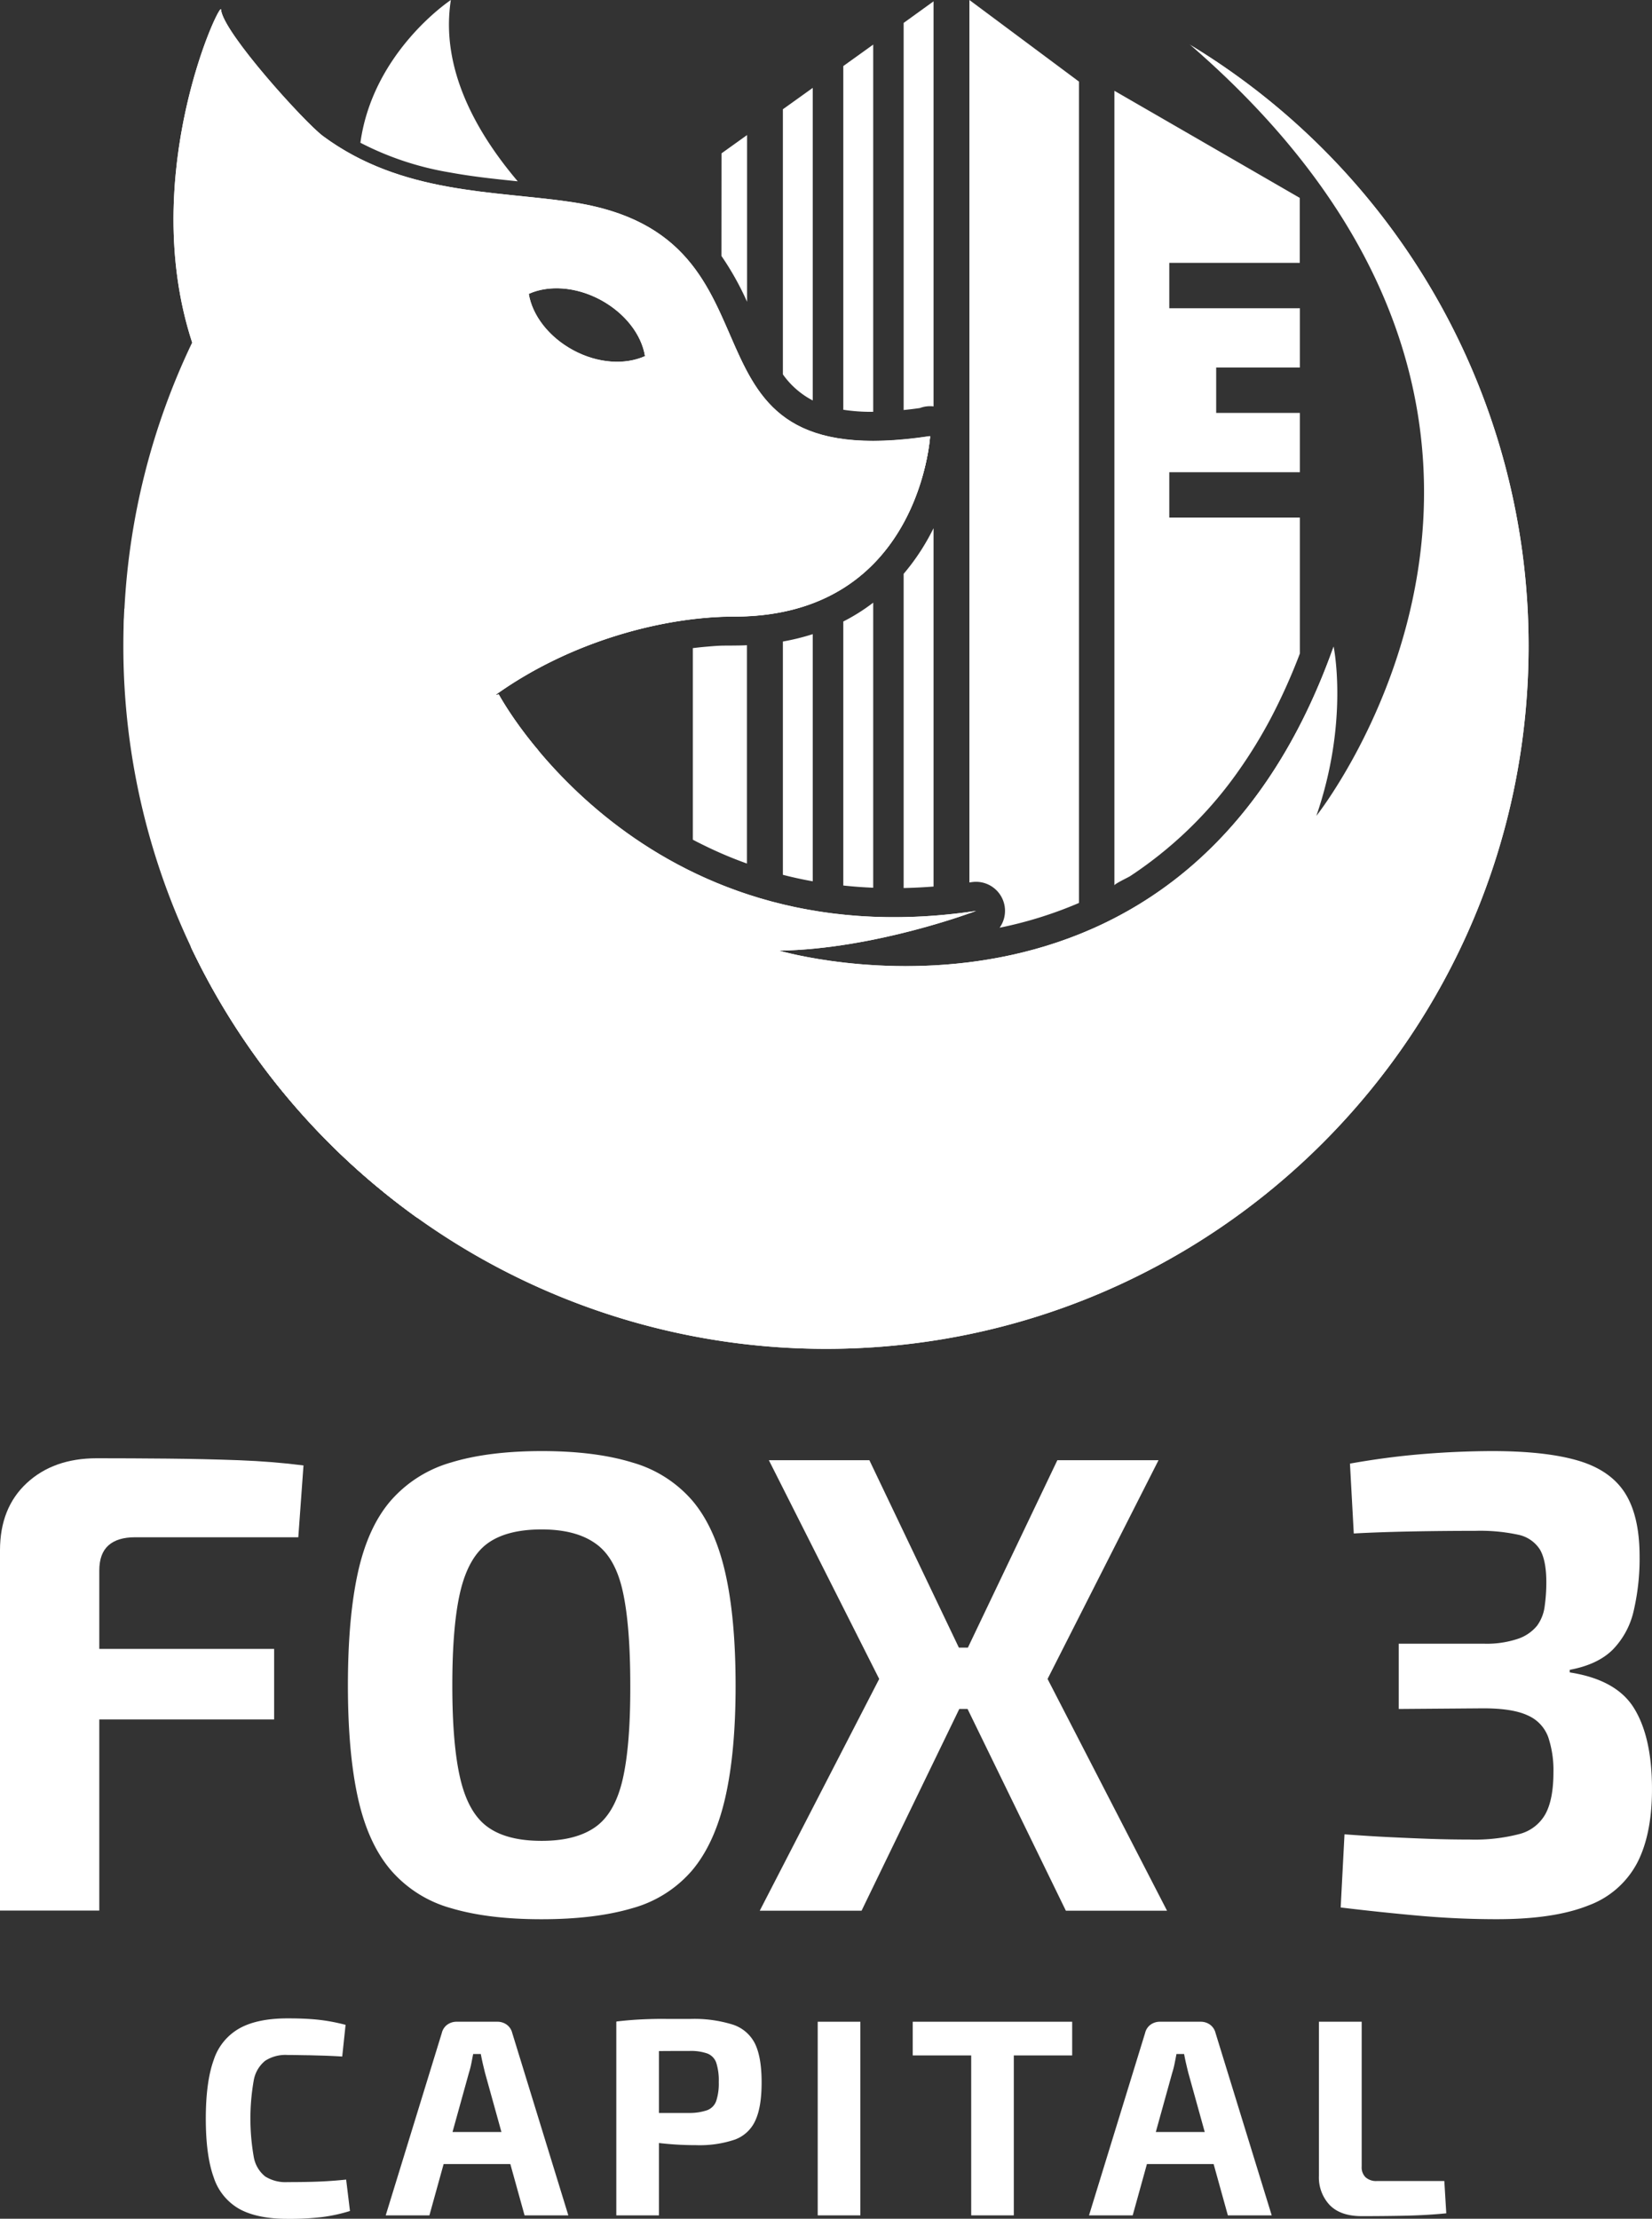
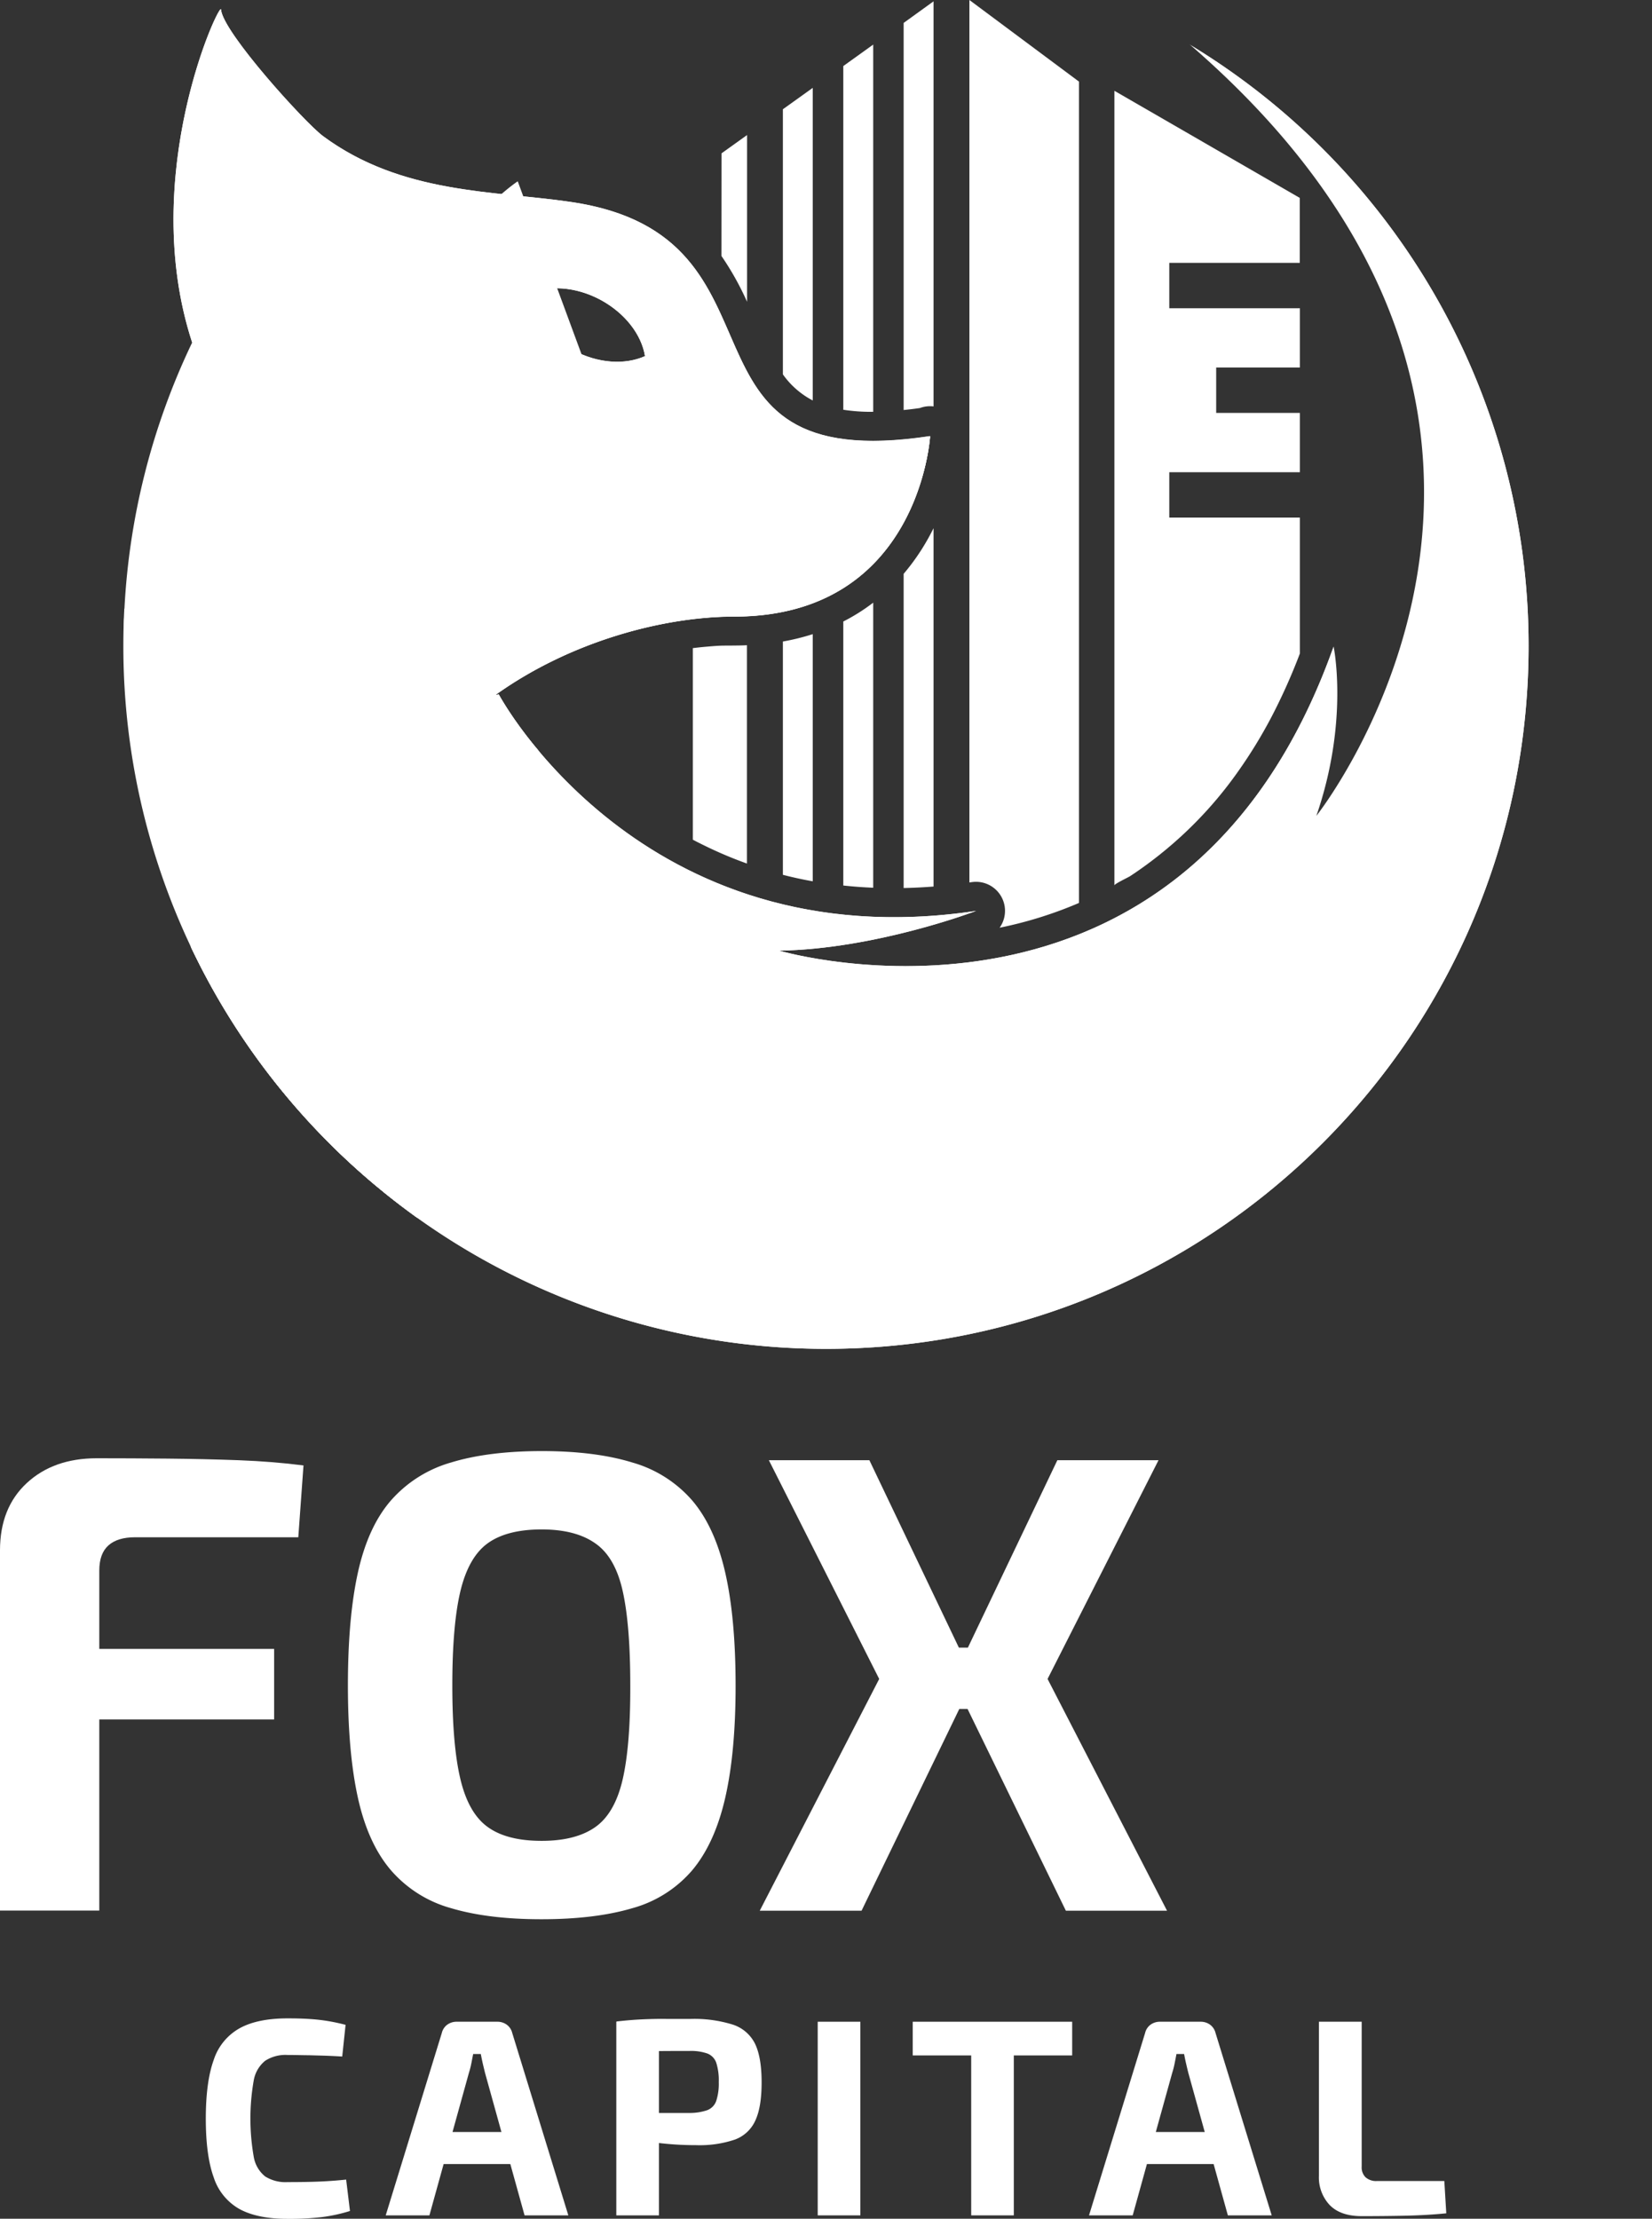
<svg xmlns="http://www.w3.org/2000/svg" id="Layer_1" data-name="Layer 1" viewBox="0 0 432.58 580.8">
  <rect x="0" y="0" width="432.58" height="580.8" fill="#333333" stroke="none" />
  <defs>
    <style>.cls-1,.cls-2{fill:#fff;}.cls-2{fill-rule:evenodd;}</style>
  </defs>
  <title>Logo Vertical White Without BG</title>
  <path class="cls-1" d="M25.3,381.73q9,0,18.54.09t18.63.42q9.14.35,17,1.37l-1.36,18.8H35.38c-3.08,0-5.41.71-7,2.14S26,408.17,26,411.13v89H0V405.83q0-11.11,7-17.6T25.3,381.73ZM2.91,431.64H71.78V450.1H2.91Z" />
  <path class="cls-1" d="M141.86,379.85q14,0,23.75,3a32.5,32.5,0,0,1,15.64,9.92q5.9,6.92,8.63,18.79t2.74,29.66q0,17.6-2.74,29.48t-8.63,18.89a31.7,31.7,0,0,1-15.64,9.91q-9.74,2.89-23.75,2.9t-23.76-2.9a32.17,32.17,0,0,1-15.72-9.91q-6-7-8.64-18.89T91.1,441.21q0-17.77,2.64-29.66t8.64-18.79a33,33,0,0,1,15.72-9.92Q127.84,379.86,141.86,379.85Zm0,20.51q-9.08,0-14.1,3.59t-7.18,12.48q-2.14,8.88-2.14,24.78,0,15.72,2.14,24.61t7.18,12.47q5,3.6,14.1,3.59,8.88,0,14-3.59t7.18-12.47q2.05-8.88,2-24.61,0-15.9-2-24.78T155.87,404Q150.74,400.37,141.86,400.36Z" />
  <path class="cls-1" d="M227.65,382.24,255,439.5l-29.4,60.67H198.94l31.28-60.67-28.89-57.26Zm37.26,49.06v16.06H238.08V431.3Zm38.45-49.06L274.31,439.5l31.28,60.67H279.1L249.53,439.5l27.34-57.26Z" />
-   <path class="cls-1" d="M390.7,379.85q14,0,22.47,2.48t12.31,8.46q3.84,6,3.85,16.58a60.17,60.17,0,0,1-1.54,14.27,21.24,21.24,0,0,1-5.47,10.17q-3.93,3.93-11.28,5.3v.68q12.13,1.88,16.75,9.23t4.78,20.34q.17,12.3-3.76,20.08a23.62,23.62,0,0,1-12.9,11.36q-9,3.6-24,3.59-10.26,0-20.68-.94t-20.17-2.13l1-19.15q7,.52,12.4.77c3.58.17,7,.32,10.25.43s6.64.17,10.17.17a46.31,46.31,0,0,0,13-1.45,10.91,10.91,0,0,0,6.83-5.3q2.06-3.84,2.06-10.85a27.22,27.22,0,0,0-1.37-9.23,9.89,9.89,0,0,0-5.3-5.64q-3.93-1.87-11.62-1.88l-22.22.17V430.27h22.22a25.7,25.7,0,0,0,9-1.28,11,11,0,0,0,5-3.42,10.89,10.89,0,0,0,2-5.13,44.74,44.74,0,0,0,.43-6.24c0-3.87-.58-6.75-1.71-8.63a8.87,8.87,0,0,0-5.73-3.84,47.15,47.15,0,0,0-11.19-1q-8.89,0-17.18.17t-14.61.52l-1-18.29q9.57-1.71,18.8-2.48T390.7,379.85Z" />
  <path id="SVGID" class="cls-2" d="M311.56,11.69a183.86,183.86,0,0,1,88.7,157.4c0,101.6-82.37,184-184,184A184,184,0,0,1,50,247.89C61,219.8,74.64,196.16,90.92,188.7l39.67-6.92s37.22,69.79,125,56.67c0,0-26.23,10-51.56,10.4,0,0,105.84,31.21,145.18-79.6,0,0,4.08,19.45-4.52,44.32,0,0,81.73-102.6-33.09-201.88Z" />
  <path id="SVGID-2" data-name="SVGID" class="cls-2" d="M311.56,11.69a183.86,183.86,0,0,1,88.7,157.4c0,101.6-82.37,184-184,184A184,184,0,0,1,50,247.89c2.72-7,5.61-13.71,8.67-20a176.26,176.26,0,0,1,13.15,12.48c99.45,103.77,285.77,85.1,311.6-74,11.9-101.45-71.88-154.68-71.88-154.68Z" />
  <path id="SVGID-3" data-name="SVGID" class="cls-2" d="M90.92,188.7l39.67-6.92s37.22,69.79,125,56.67c0,0-26.23,10-51.56,10.4,0,0,105.84,31.21,145.18-79.6-10.38,50.1-38.41,79.41-73,92.12-63.83,23.42-154.61-10.61-185.23-72.67Z" />
  <path class="cls-2" d="M109.3,318.76h0Z" />
  <path class="cls-2" d="M149.5,52.87c-20.29-3-44.33-2-64.95-17.27C79.74,32,58.32,8.39,57.88,2.5,57.68,0,36,45.87,50.32,89.66a183,183,0,0,0-17.74,69.76c0,.21,0,.43,0,.66,0,.58,0,1.17-.07,1.75s-.06,1.36-.07,2c0,.49,0,1,0,1.46s0,.89,0,1.33c0,.81,0,1.62,0,2.43a183.26,183.26,0,0,0,17.5,78.4h0c.12.25.23.49.35.72.31.65.62,1.3.94,1.94.4.82.81,1.63,1.22,2.44s.77,1.49,1.16,2.24c.29.55.59,1.12.9,1.66.1.19.2.39.31.58q.33.63.69,1.26c.28.51.57,1,.86,1.53.19.34.38.68.59,1a2,2,0,0,0,.18.32l.51.86s0,0,0,0c.25.44.51.88.77,1.31l.2.35c.21.35.42.7.64,1a.09.09,0,0,0,0,.05l.6,1,.25.41.73,1.15a1.45,1.45,0,0,0,.12.19l.59.94c.45.69.89,1.38,1.35,2.05l.13.2c.2.31.41.61.61.91l.84,1.24.06.08h0c.06.07.11.16.17.23q.56.83,1.14,1.65l.26.36.21.29c.16.25.33.49.51.73.31.44.63.87.95,1.3l.22.3c.12.18.25.35.38.52.28.39.57.78.86,1.16l.51.67.24.31c.13.19.27.36.41.54l.86,1.12.44.55a.19.19,0,0,0,.06.07c.1.14.2.27.31.4.36.45.72.92,1.09,1.37l.29.35c.12.16.25.31.38.46a2.43,2.43,0,0,0,.24.3l.72.88.28.33.08.1.34.39a2.78,2.78,0,0,0,.27.33l.17.21.54.62a.86.86,0,0,0,.16.18c.13.17.27.34.42.5a1.22,1.22,0,0,0,.15.17.31.31,0,0,0,.09.11c.27.32.55.65.84,1l.07.08.13.14.56.63.13.14a.52.52,0,0,0,.1.11c.22.26.45.52.69.77s.65.73,1,1.09a3.32,3.32,0,0,0,.26.28,2.41,2.41,0,0,0,.21.24c.14.16.3.33.46.49l.22.23q.41.45.84.9l.15.16c.33.36.67.71,1,1.06s.54.56.8.83l.14.14.06.07L85,298c1.27,1.29,2.55,2.56,3.86,3.82l.28.26c.14.14.28.28.43.41s.43.41.65.61l.61.58.43.4.24.22.73.67.51.47c.11.1.22.2.34.29l.39.36a.28.28,0,0,0,.1.09c.17.16.34.32.51.46l.53.47.14.12a6.66,6.66,0,0,0,.51.44,4.28,4.28,0,0,0,.33.29l.24.22.38.32.22.19.37.32.57.48.43.37a3.37,3.37,0,0,0,.35.29.65.65,0,0,0,.16.13c.32.28.64.55,1,.8s.76.64,1.15,1l.12.1.22.17.57.46c.2.17.41.33.62.49l.49.4.17.13.18.14c.12.09.24.18.35.28l.67.51.48.37.3.24h0l.13.11.24.18.46.34,1.49,1.12.19.14h0c.72.54,1.44,1.06,2.16,1.58v0C99.36,296.5,94.53,277,93.54,260.1c-1.18-20.28,3.14-36.94,10.78-50.42A86.88,86.88,0,0,1,129.65,182c20.17-14.46,44.74-20.58,62.56-20.58,48.61,0,51.34-47.24,51.34-47.24C172,125,210.55,61.81,149.5,52.87Zm7.71,25.6C163.72,82,168,87.65,168.89,93.22c-5.15,2.33-12.25,2-18.76-1.53s-10.75-9.19-11.67-14.76C143.61,74.6,150.71,75,157.21,78.47Z" />
  <path class="cls-2" d="M149.5,52.87c-20.29-3-44.33-2-64.95-17.27C79.74,32,58.32,8.39,57.88,2.5,57.68,0,36,45.87,50.32,89.66c32.4-11.84,90-2.22,116.8,18.68,48,29.59,75.71,6.4,76.41,5.8h0C172,125,210.55,61.81,149.5,52.87Zm.63,38.82c-6.49-3.49-10.75-9.19-11.67-14.76,5.15-2.33,12.25-1.94,18.75,1.54S168,87.65,168.89,93.22C163.74,95.55,156.64,95.17,150.13,91.69Z" />
-   <path id="SVGID-4" data-name="SVGID" class="cls-2" d="M135.57,47.46C124.8,34.77,115.25,18,118.06,0c0,0-20.4,13.45-23.69,37.37a79.21,79.21,0,0,0,23.46,7.78c5.88,1.08,11.81,1.71,17.74,2.31Z" />
+   <path id="SVGID-4" data-name="SVGID" class="cls-2" d="M135.57,47.46c0,0-20.4,13.45-23.69,37.37a79.21,79.21,0,0,0,23.46,7.78c5.88,1.08,11.81,1.71,17.74,2.31Z" />
  <path class="cls-2" d="M109.3,318.75A184.72,184.72,0,0,1,50,247.89C61,219.8,74.64,196.16,90.92,188.7l39.67-6.92A96.11,96.11,0,0,0,141,196.45c-54.28,37.77-31.72,122.12-31.67,122.3Z" />
  <path id="SVGID-5" data-name="SVGID" class="cls-2" d="M109.3,318.76a183.74,183.74,0,0,1-77-149.67q0-4.86.25-9.66c20.74-21.86,59.21-23.68,105-22,87.67,3.18,106-23.28,106-23.28s-2.73,47.24-51.33,47.24c-45.64,0-135.32,40.06-82.92,157.39Z" />
  <path class="cls-2" d="M181.45,253v.33h1Z" />
  <path id="SVGID-6" data-name="SVGID" class="cls-2" d="M109.3,318.76A184.69,184.69,0,0,1,49.83,247.5c1.71-90.71,119.56-96.92,119.56-96.92,63.14-1.82,74.16-36.45,74.16-36.45s-2.73,47.24-51.33,47.24c-45.64,0-135.32,40.06-82.92,157.39Z" />
  <path class="cls-1" d="M205,229q3.85,1,7.82,1.7V166a59.6,59.6,0,0,1-7.82,1.93Z" />
  <path class="cls-1" d="M205,98a22,22,0,0,0,7.82,6.83V23L205,28.6Z" />
  <path class="cls-1" d="M189.81,169c-1.62,0-3.28.15-5,.3-.84.07-1.69.16-2.55.26l-.84.1v50.14c1,.55,2.07,1.07,3.11,1.58a105.8,105.8,0,0,0,11.06,4.67V168.9c-1.11.06-2.25.08-3.41.08C191.42,169,190.62,169,189.81,169Z" />
  <path class="cls-1" d="M220.82,231.8q3.87.42,7.83.58V157.76a50.41,50.41,0,0,1-7.83,4.93Z" />
  <path class="cls-1" d="M188.91,67a75.64,75.64,0,0,1,6.71,12V35.35l-6.69,4.79Z" />
  <path class="cls-1" d="M253.84,231l.58-.08a7.6,7.6,0,0,1,7.33,11.93A105.87,105.87,0,0,0,282,236.59l.53-.23v-215L253.84,0Z" />
  <path class="cls-1" d="M236.62,150.21v82.25q3.87-.08,7.83-.39v-93.8c-.54,1.08-1.11,2.17-1.74,3.26A57.14,57.14,0,0,1,236.62,150.21Z" />
  <path class="cls-1" d="M220.82,107.26a47.57,47.57,0,0,0,7.83.54V11.67l-7.83,5.62Z" />
  <path class="cls-1" d="M236.62,107.33q2-.19,4.23-.51a7.52,7.52,0,0,1,3.6-.43V.35L236.62,6Z" />
  <path class="cls-1" d="M75.29,528.35q3.6,0,6.13.19a46.17,46.17,0,0,1,4.67.55c1.42.24,2.88.56,4.4.95l-.88,8.3c-1.61-.1-3.1-.17-4.44-.22L80.83,538c-1.54,0-3.39-.07-5.54-.07a9.8,9.8,0,0,0-5.84,1.51,8.46,8.46,0,0,0-3,5.1,57.77,57.77,0,0,0,0,20.09,8.34,8.34,0,0,0,3,5.11,10,10,0,0,0,5.84,1.47q5.07,0,8.52-.15t6.83-.51l1,8.22a42.14,42.14,0,0,1-7.19,1.58,72.21,72.21,0,0,1-9.11.48q-7.86,0-12.56-2.53a14.66,14.66,0,0,1-6.8-8.27q-2.09-5.73-2.09-15.42t2.09-15.43a14.63,14.63,0,0,1,6.8-8.26Q67.43,528.36,75.29,528.35Z" />
  <path class="cls-1" d="M130.23,529.23a4.11,4.11,0,0,1,2.46.77,3.82,3.82,0,0,1,1.44,2.17l14.69,47.75H137.36L127,542.6c-.19-.78-.39-1.6-.59-2.46s-.36-1.67-.51-2.46h-2q-.23,1.19-.48,2.46a22.09,22.09,0,0,1-.63,2.46l-10.35,37.32H101l14.69-47.75a3.76,3.76,0,0,1,1.43-2.17,4.11,4.11,0,0,1,2.46-.77ZM138,558.1v8.38h-26.3V558.1Z" />
  <path class="cls-1" d="M180.77,528.5A33.8,33.8,0,0,1,191.94,530a9.89,9.89,0,0,1,5.77,5c1.15,2.38,1.72,5.74,1.72,10.1s-.55,7.65-1.65,10a9.41,9.41,0,0,1-5.4,5,29,29,0,0,1-10.14,1.44q-3.37,0-6.61-.26c-2.15-.17-4.16-.41-6-.7s-3.44-.61-4.74-1a18.88,18.88,0,0,1-2.75-.89l.22-5.58h18.21a14.12,14.12,0,0,0,4.63-.73,4,4,0,0,0,2.35-2.43,14.49,14.49,0,0,0,.66-4.92,15.15,15.15,0,0,0-.66-5.07,4,4,0,0,0-2.35-2.42,13.1,13.1,0,0,0-4.63-.66q-6.75,0-11.57.07c-3.2.05-5.4.12-6.57.22l-1-8q3.09-.36,5.77-.51t5.87-.18C175.15,528.51,177.74,528.5,180.77,528.5Zm-8.22.73v50.69H161.38V529.23Z" />
  <path class="cls-1" d="M225.29,529.23v50.69H214.12V529.23Z" />
  <path class="cls-1" d="M280.75,529.23v8.82H239v-8.82Zm-15.28,0v50.69H254.31V529.23Z" />
  <path class="cls-1" d="M314.39,529.23a4.11,4.11,0,0,1,2.46.77,3.82,3.82,0,0,1,1.44,2.17L333,579.92H321.52L311.16,542.6c-.2-.78-.39-1.6-.59-2.46s-.36-1.67-.51-2.46h-2q-.22,1.19-.48,2.46a22.09,22.09,0,0,1-.63,2.46l-10.35,37.32H285.16l14.69-47.75a3.76,3.76,0,0,1,1.43-2.17,4.11,4.11,0,0,1,2.46-.77Zm7.79,28.87v8.38h-26.3V558.1Z" />
  <path class="cls-1" d="M356.56,529.23v37.91a3.62,3.62,0,0,0,1,2.79,4.13,4.13,0,0,0,2.94,1h17.7l.51,8.45c-3.47.35-7.11.55-10.91.63s-7.55.11-11.27.11-6.52-1-8.38-2.94a10.54,10.54,0,0,1-2.79-7.57V529.23Z" />
  <path class="cls-1" d="M306.18,68.81V80.69h34.2V96.21H318.46v11.88h21.92v15.52h-34.2v11.88h34.2v35.57A154.06,154.06,0,0,1,332.77,188a125.8,125.8,0,0,1-8.44,13.76,105.09,105.09,0,0,1-15,17.12,107.13,107.13,0,0,1-8.78,7.24q-2.28,1.69-4.67,3.26c-.45.29-4.07,2-4.07,2.39v-208l19.71,11.38,28.83,16.66v17Z" />
</svg>